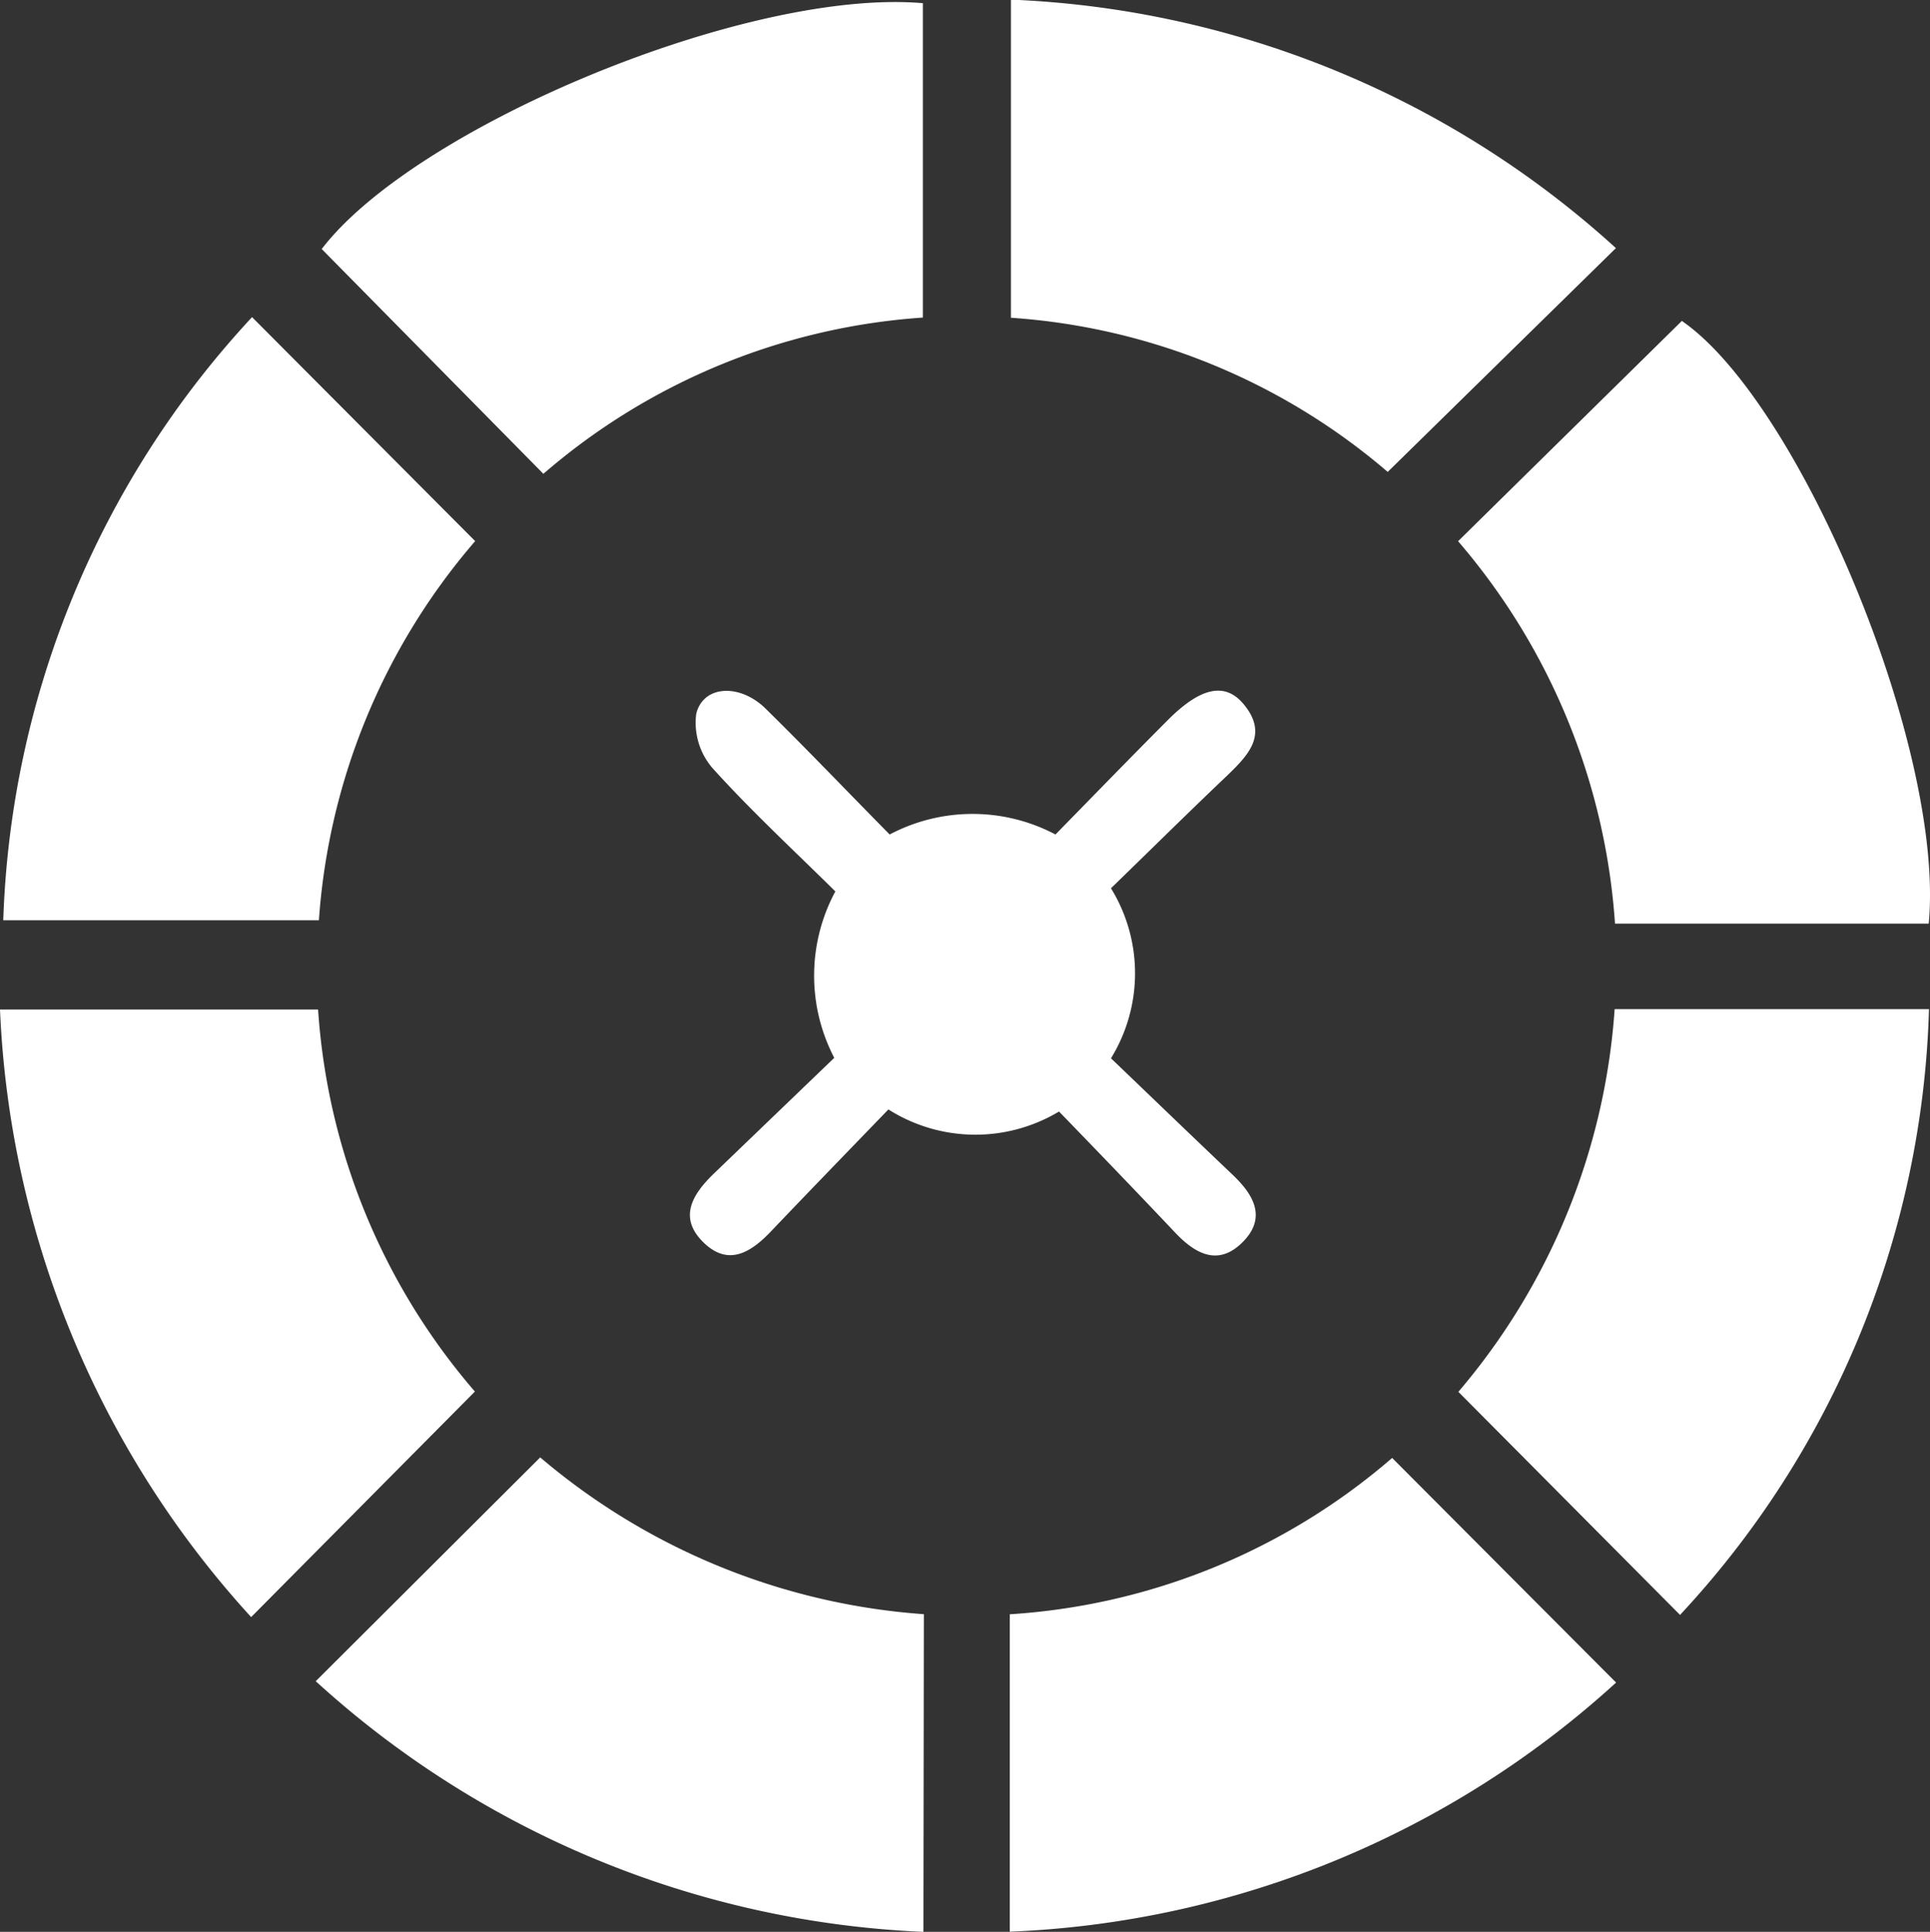
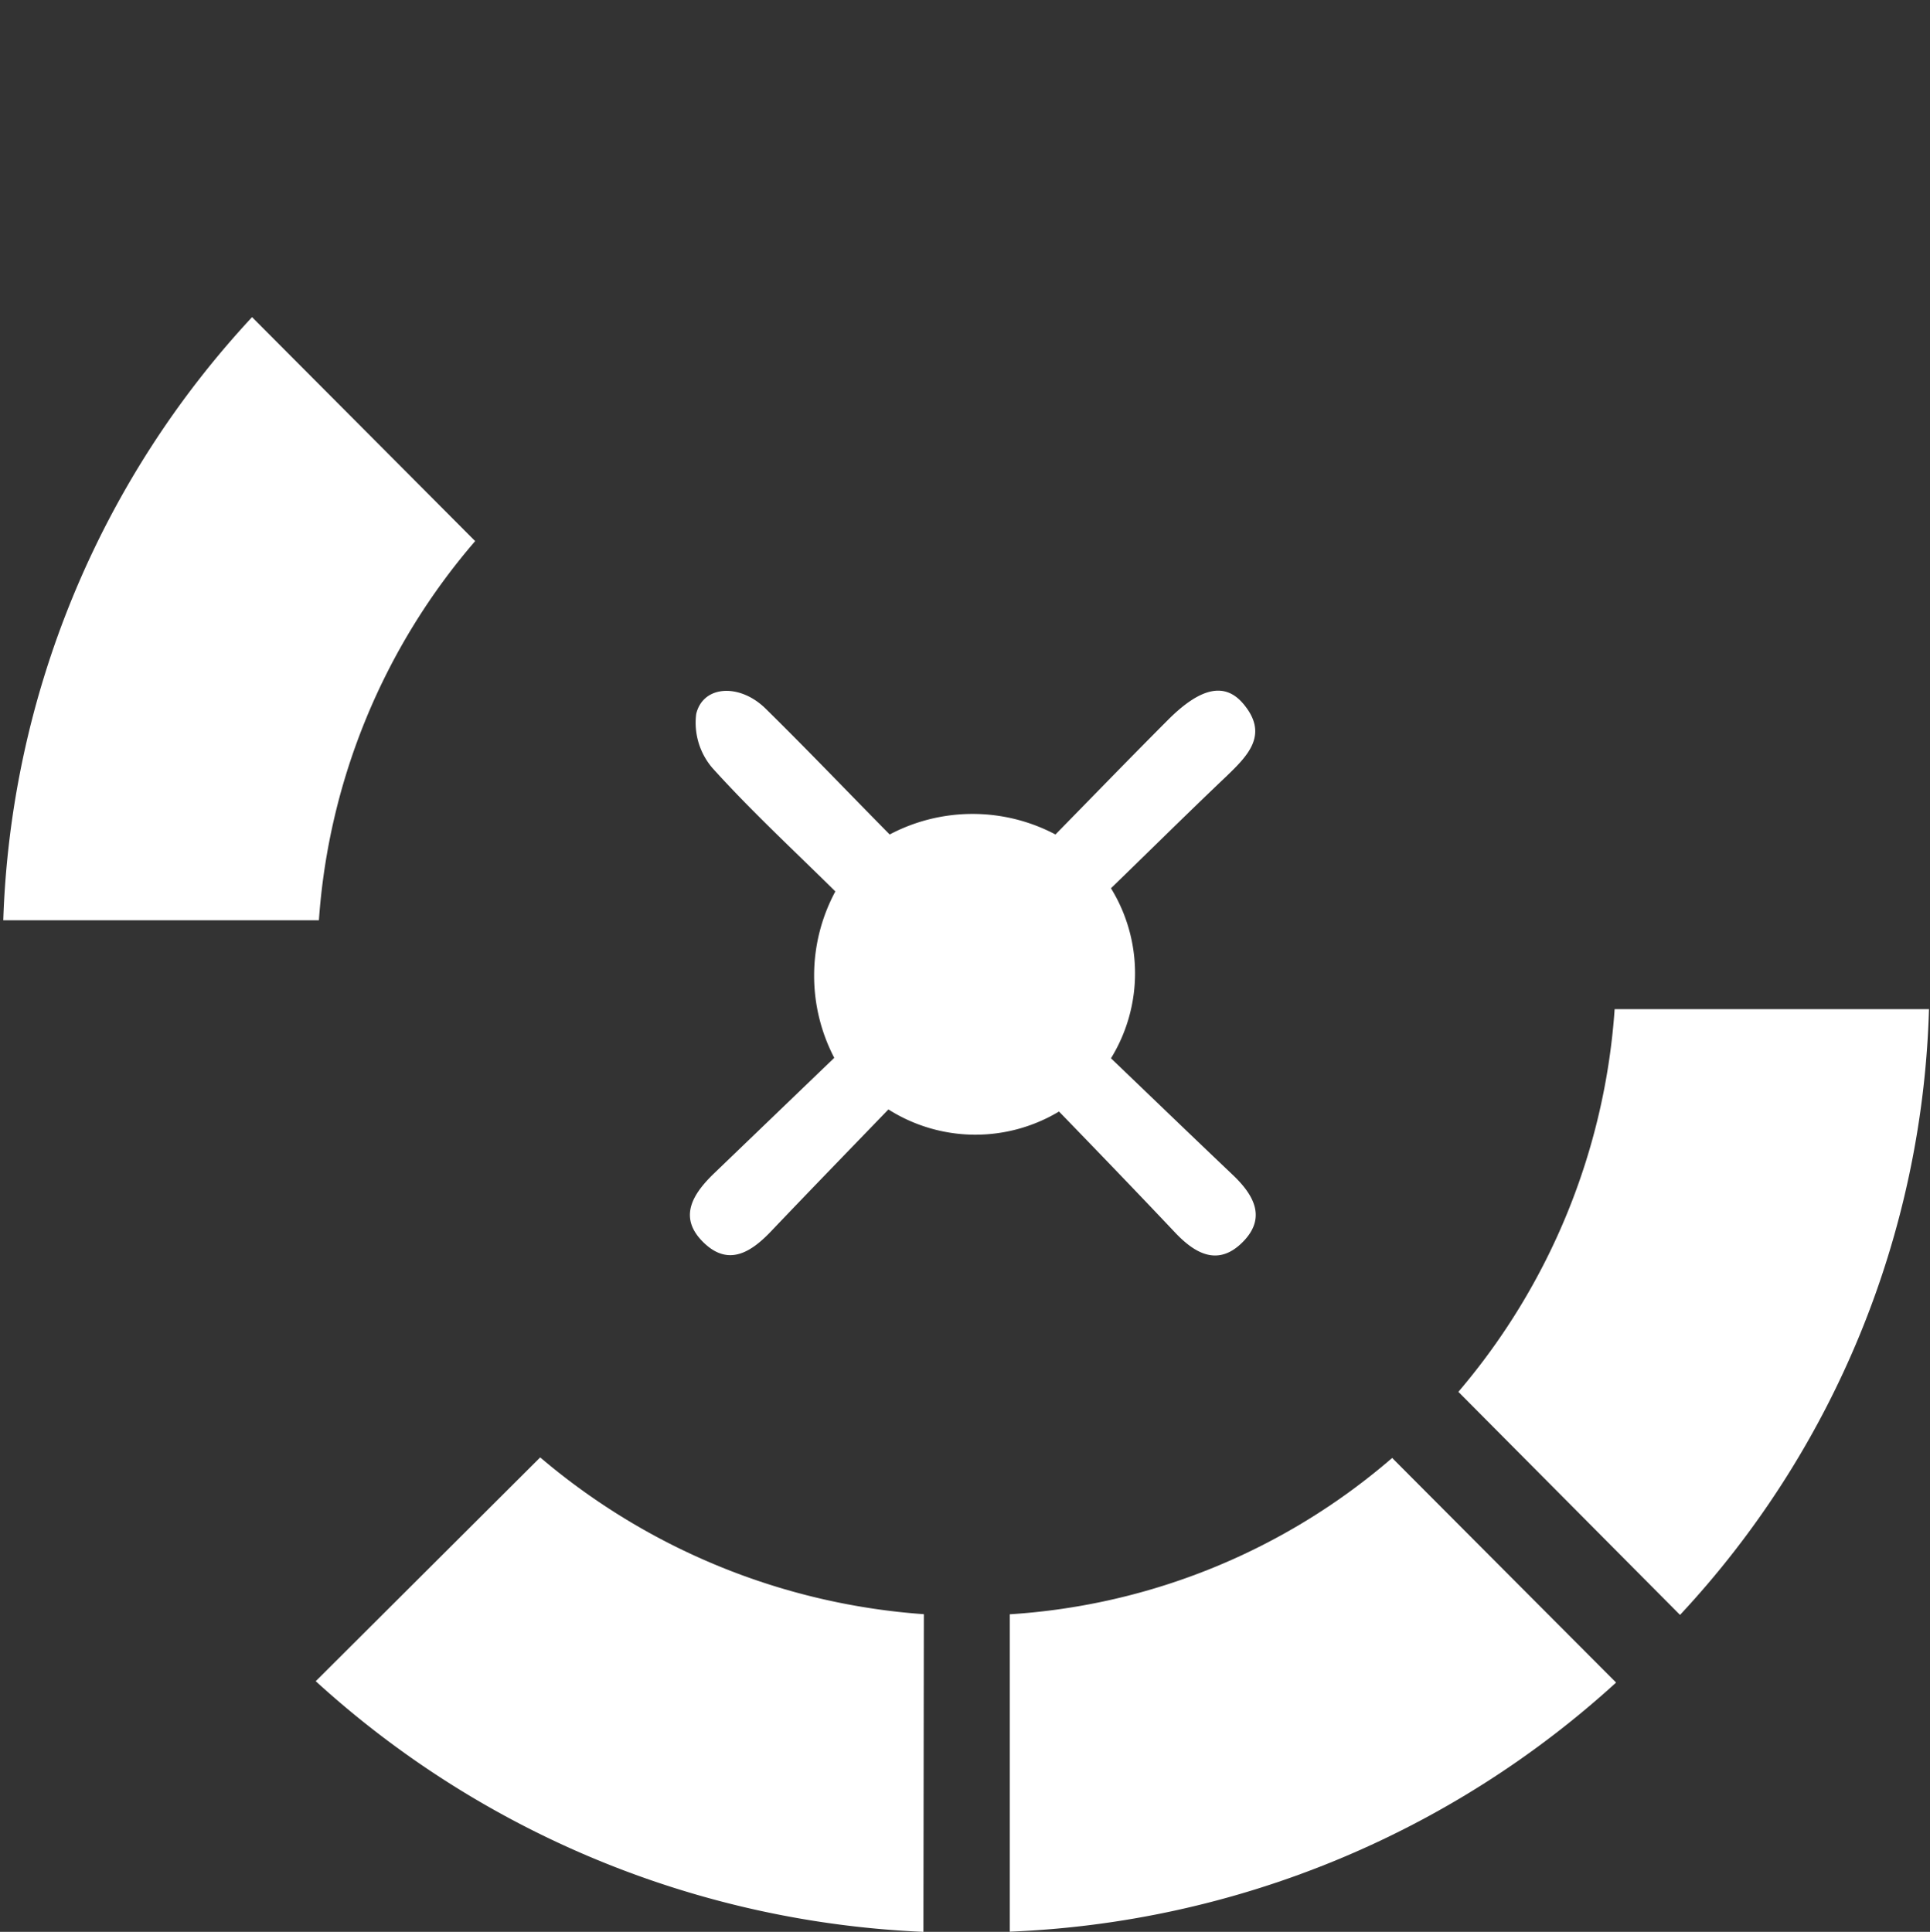
<svg xmlns="http://www.w3.org/2000/svg" id="Group_1173" data-name="Group 1173" width="21.279" height="21.303" viewBox="0 0 21.279 21.303">
  <rect x="0" y="0" width="21.279" height="21.303" fill="#333333" stroke="none" />
-   <path id="Path_1977" data-name="Path 1977" d="M755.568,344.808a7.113,7.113,0,0,0-4.154-1.7V339.6a10.539,10.539,0,0,1,6.67,2.74Z" transform="translate(-740.268 -339.604)" fill="#fff" />
-   <path id="Path_1978" data-name="Path 1978" d="M669.508,343.35a7.131,7.131,0,0,0-4.184,1.723l-2.444-2.479c1.031-1.348,4.692-2.878,6.628-2.711Z" transform="translate(-659.333 -339.848)" fill="#fff" />
  <path id="Path_1979" data-name="Path 1979" d="M621.888,386.992a10.261,10.261,0,0,1,2.743-6.651l2.46,2.47a7.161,7.161,0,0,0-1.723,4.181Z" transform="translate(-621.852 -376.844)" fill="#fff" />
-   <path id="Path_1980" data-name="Path 1980" d="M814.038,387.489h-3.459a7.219,7.219,0,0,0-1.73-4.217l2.467-2.429C812.616,381.737,814.219,385.561,814.038,387.489Z" transform="translate(-792.773 -377.304)" fill="#fff" />
-   <path id="Path_1981" data-name="Path 1981" d="M626.789,473.535l-2.467,2.487a10.594,10.594,0,0,1-2.769-6.7h3.507A7.178,7.178,0,0,0,626.789,473.535Z" transform="translate(-621.553 -458.19)" fill="#fff" />
  <path id="Path_1982" data-name="Path 1982" d="M668.762,532.071a10.613,10.613,0,0,1-6.7-2.764l2.475-2.468a7.329,7.329,0,0,0,4.23,1.729Z" transform="translate(-658.581 -510.768)" fill="#fff" />
  <path id="Path_1983" data-name="Path 1983" d="M814.073,469.25a10.223,10.223,0,0,1-2.745,6.68l-2.444-2.46a7.271,7.271,0,0,0,1.723-4.22Z" transform="translate(-792.805 -458.122)" fill="#fff" />
  <path id="Path_1984" data-name="Path 1984" d="M751.261,532.114v-3.5a7.132,7.132,0,0,0,4.216-1.724l2.469,2.477A10.54,10.54,0,0,1,751.261,532.114Z" transform="translate(-740.128 -510.813)" fill="#fff" />
  <path id="Path_1985" data-name="Path 1985" d="M714.242,432.9a1.791,1.791,0,0,1-1.881-.023c-.444.46-.871.9-1.293,1.343-.218.229-.465.39-.738.131-.294-.279-.129-.54.11-.77l1.324-1.273a1.96,1.96,0,0,1,.012-1.835c-.458-.453-.93-.889-1.358-1.364a.767.767,0,0,1-.176-.594c.076-.316.479-.339.765-.058.458.45.9.914,1.368,1.388a1.956,1.956,0,0,1,1.828,0c.419-.428.826-.848,1.239-1.262.359-.36.629-.421.833-.178.285.339.048.571-.189.8-.421.4-.839.814-1.271,1.233a1.789,1.789,0,0,1,0,1.875c.459.44.9.865,1.345,1.288.231.22.373.472.107.739s-.517.134-.74-.1C715.1,433.788,714.675,433.347,714.242,432.9Z" transform="translate(-702.566 -420.643)" fill="#fff" />
</svg>